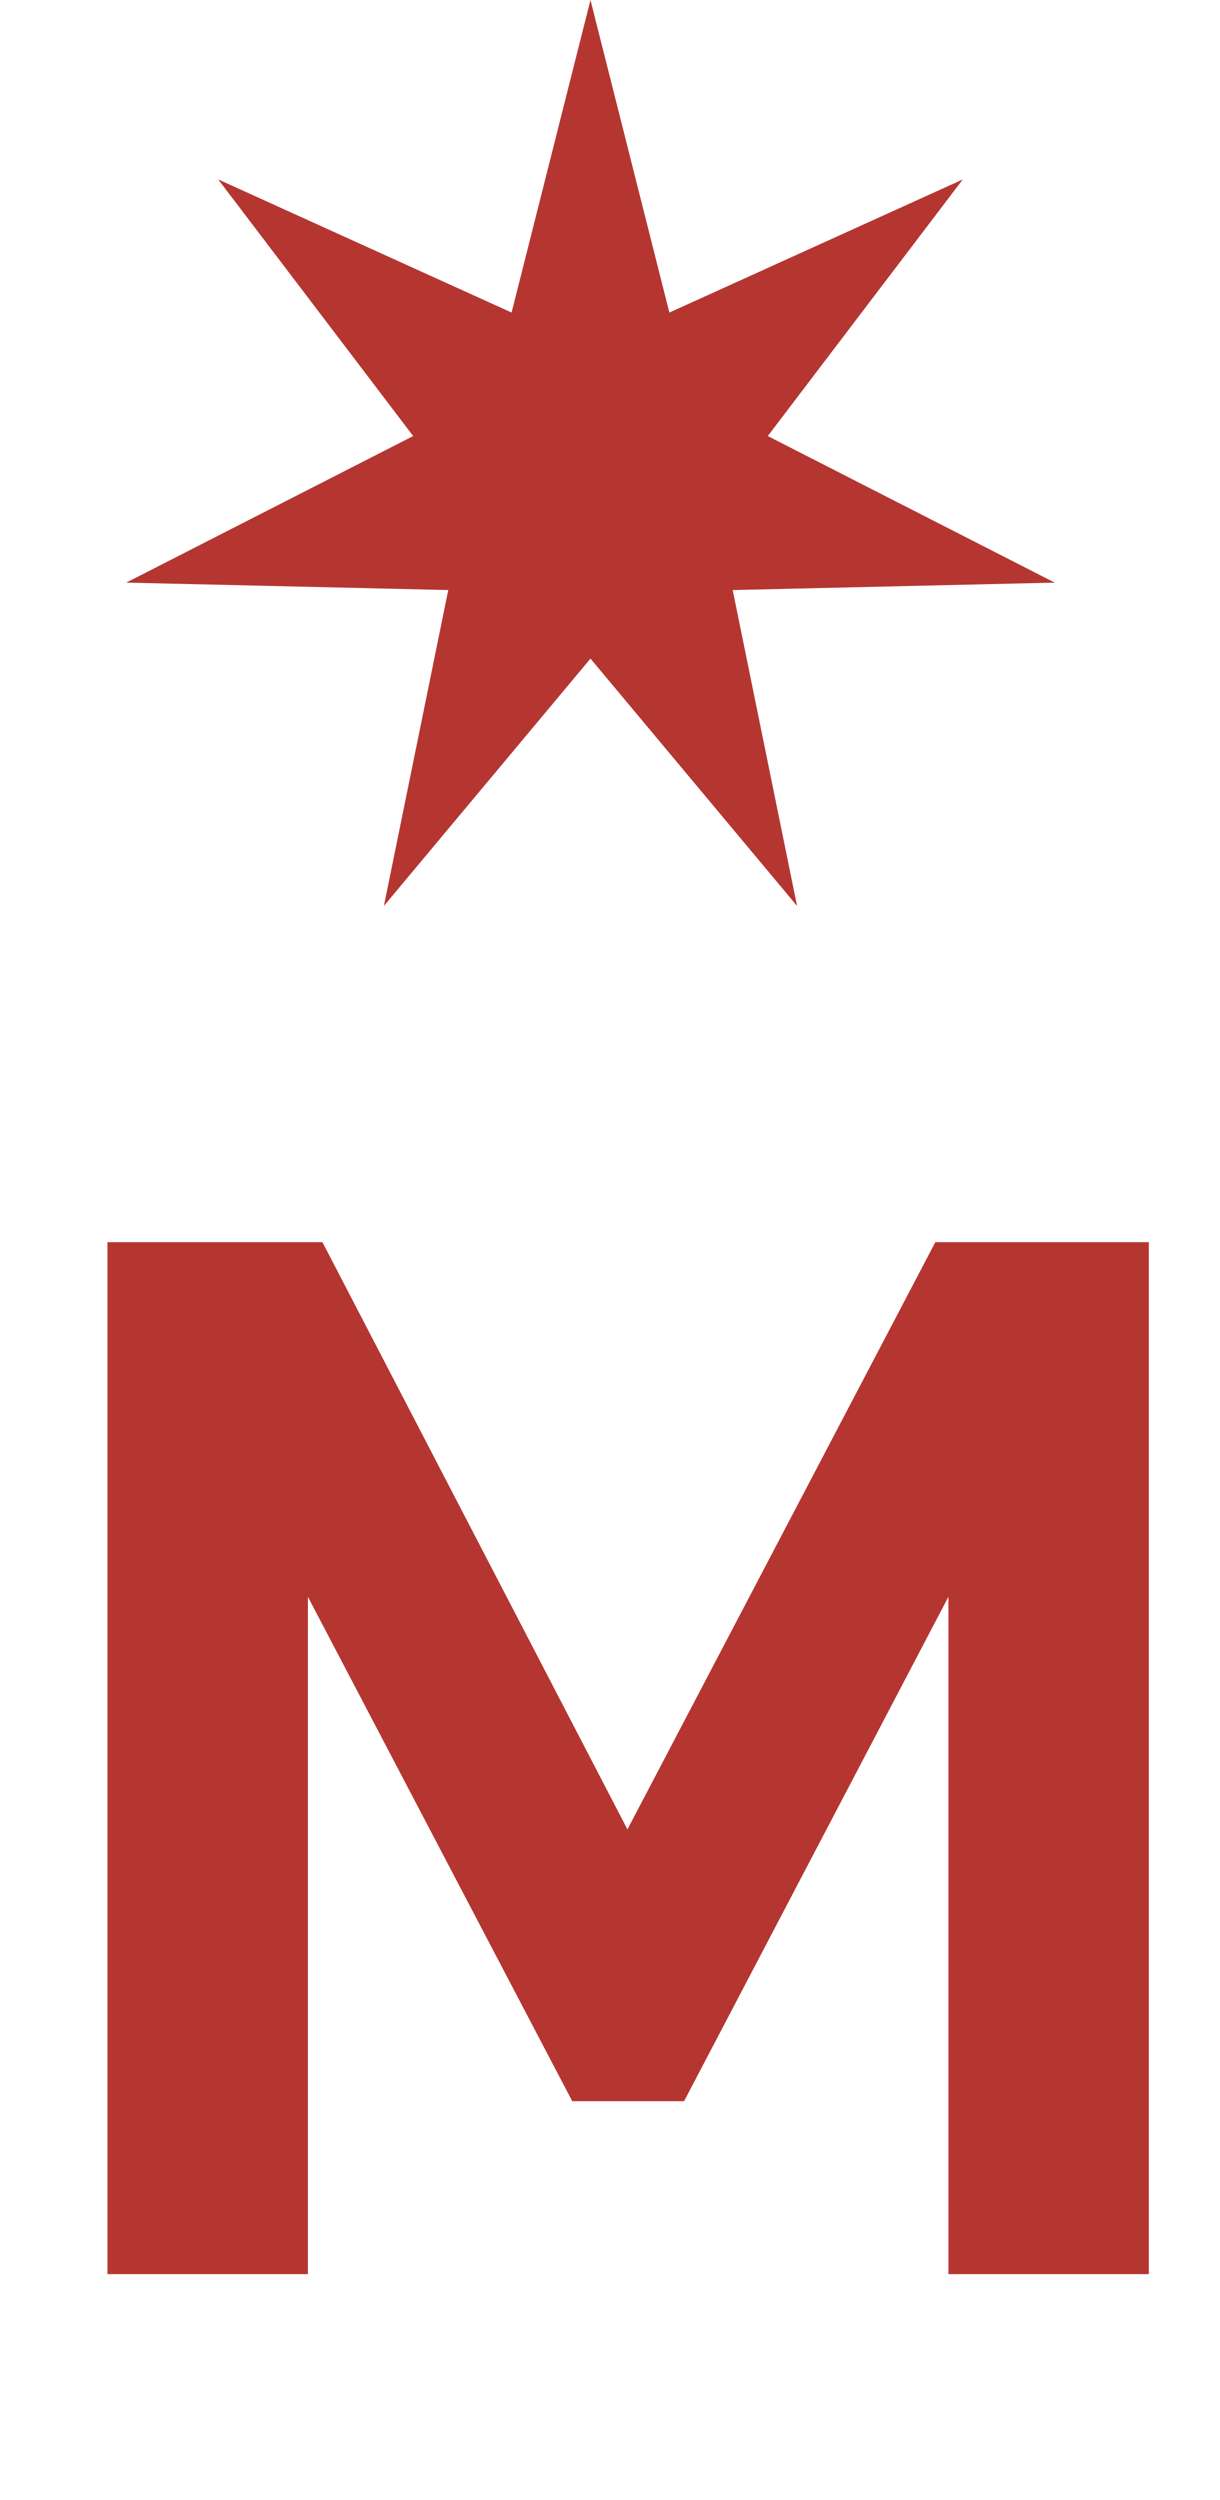
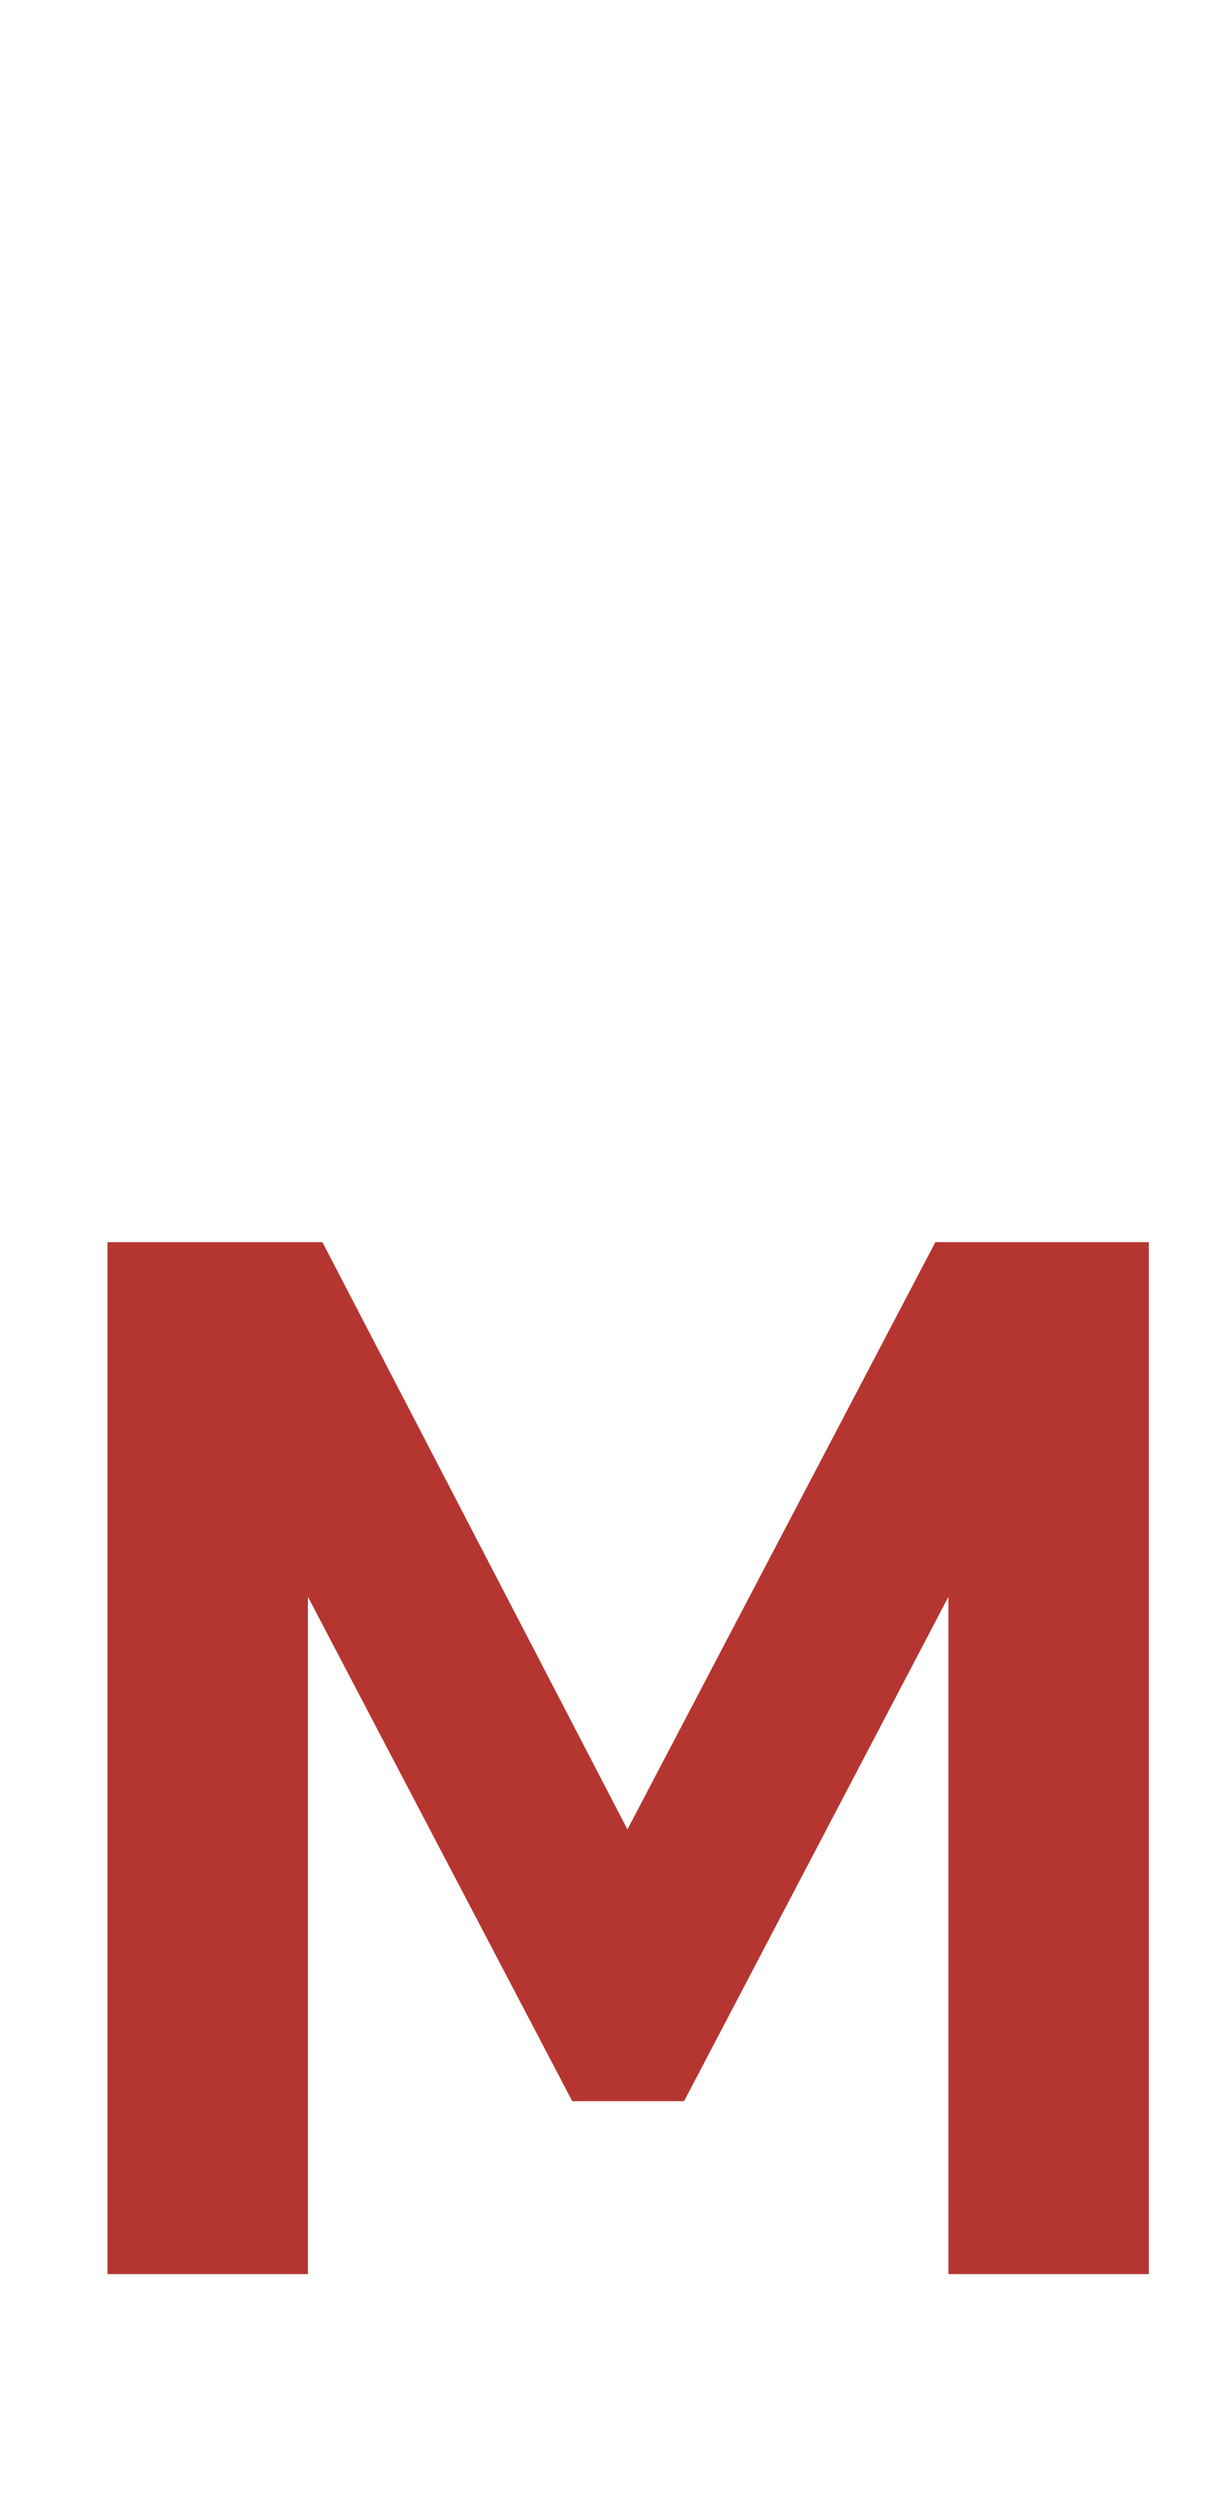
<svg xmlns="http://www.w3.org/2000/svg" width="21" height="43" viewBox="0 0 21 43" fill="none">
  <path d="M16.325 39.115V27.465L11.775 36.14H9.85L5.3 27.465V39.115H1.85V21.365H5.55L10.8 31.465L16.1 21.365H19.775V39.115H16.325Z" fill="#B53631" />
-   <path d="M10.164 0L11.522 5.376L16.573 3.086L13.216 7.5L18.155 10.021L12.612 10.149L13.72 15.582L10.164 11.328L6.608 15.582L7.716 10.149L2.173 10.021L7.112 7.5L3.756 3.086L8.806 5.376L10.164 0Z" fill="#B53631" />
</svg>